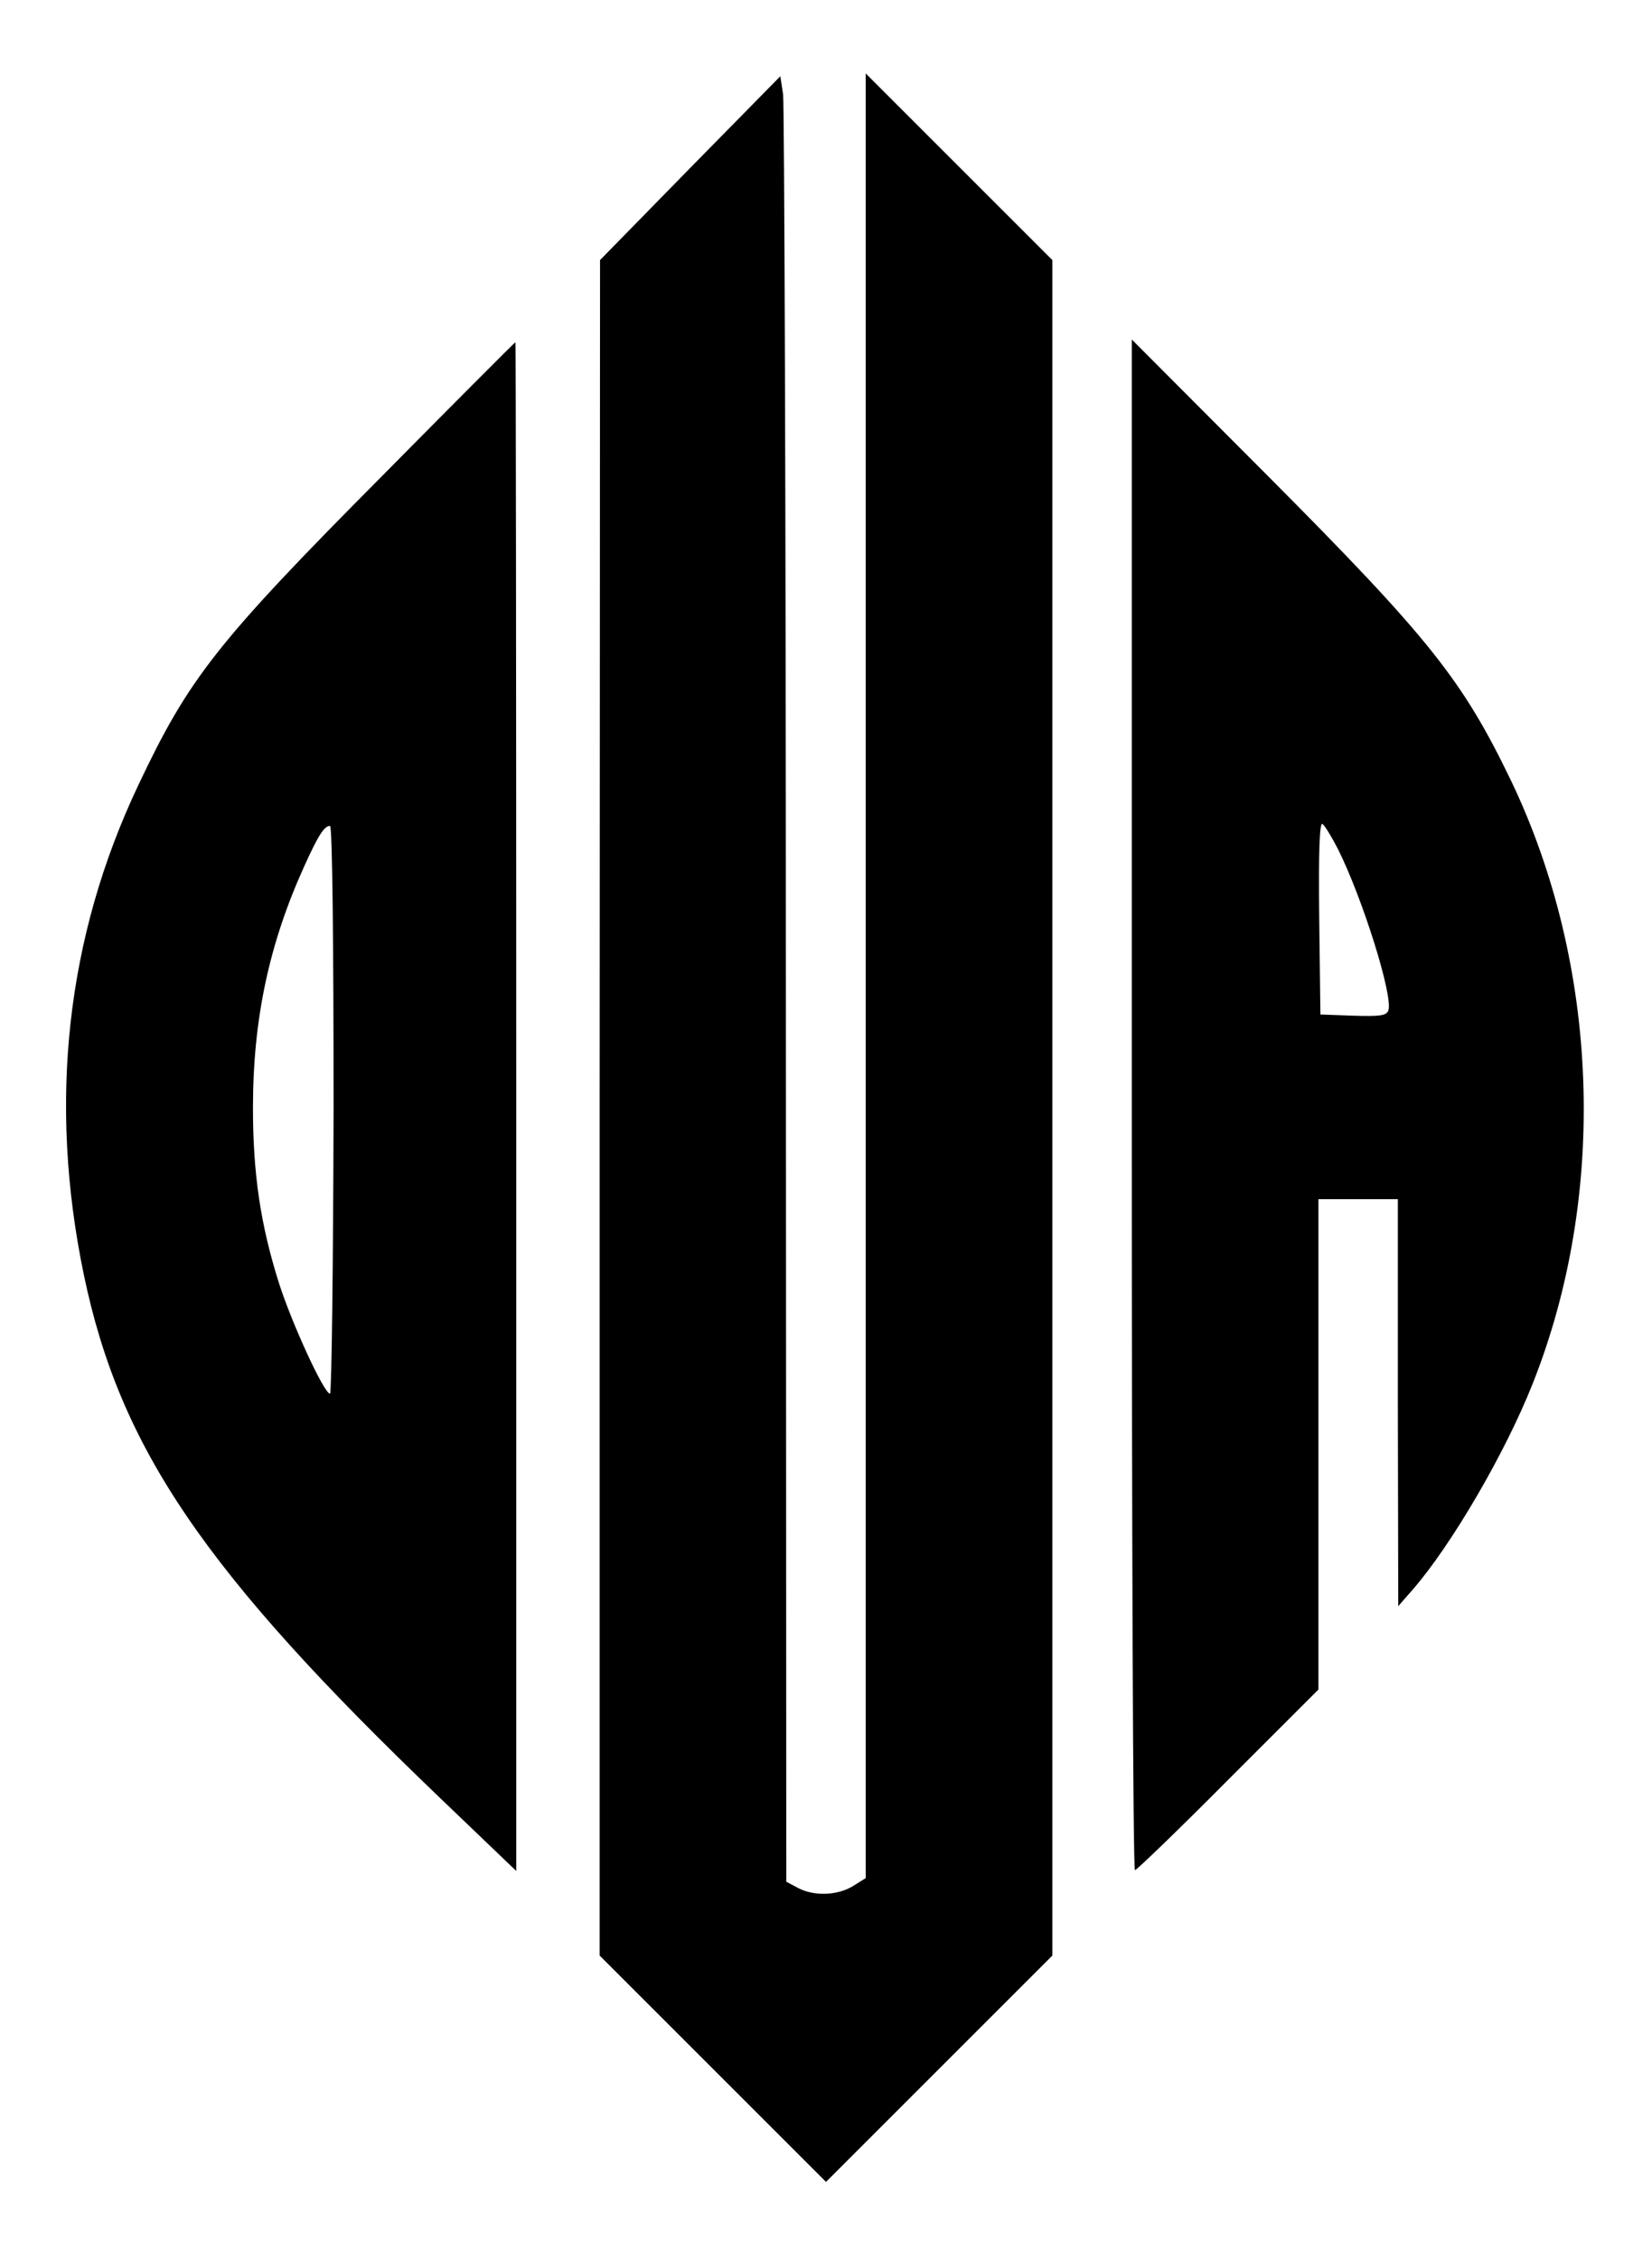
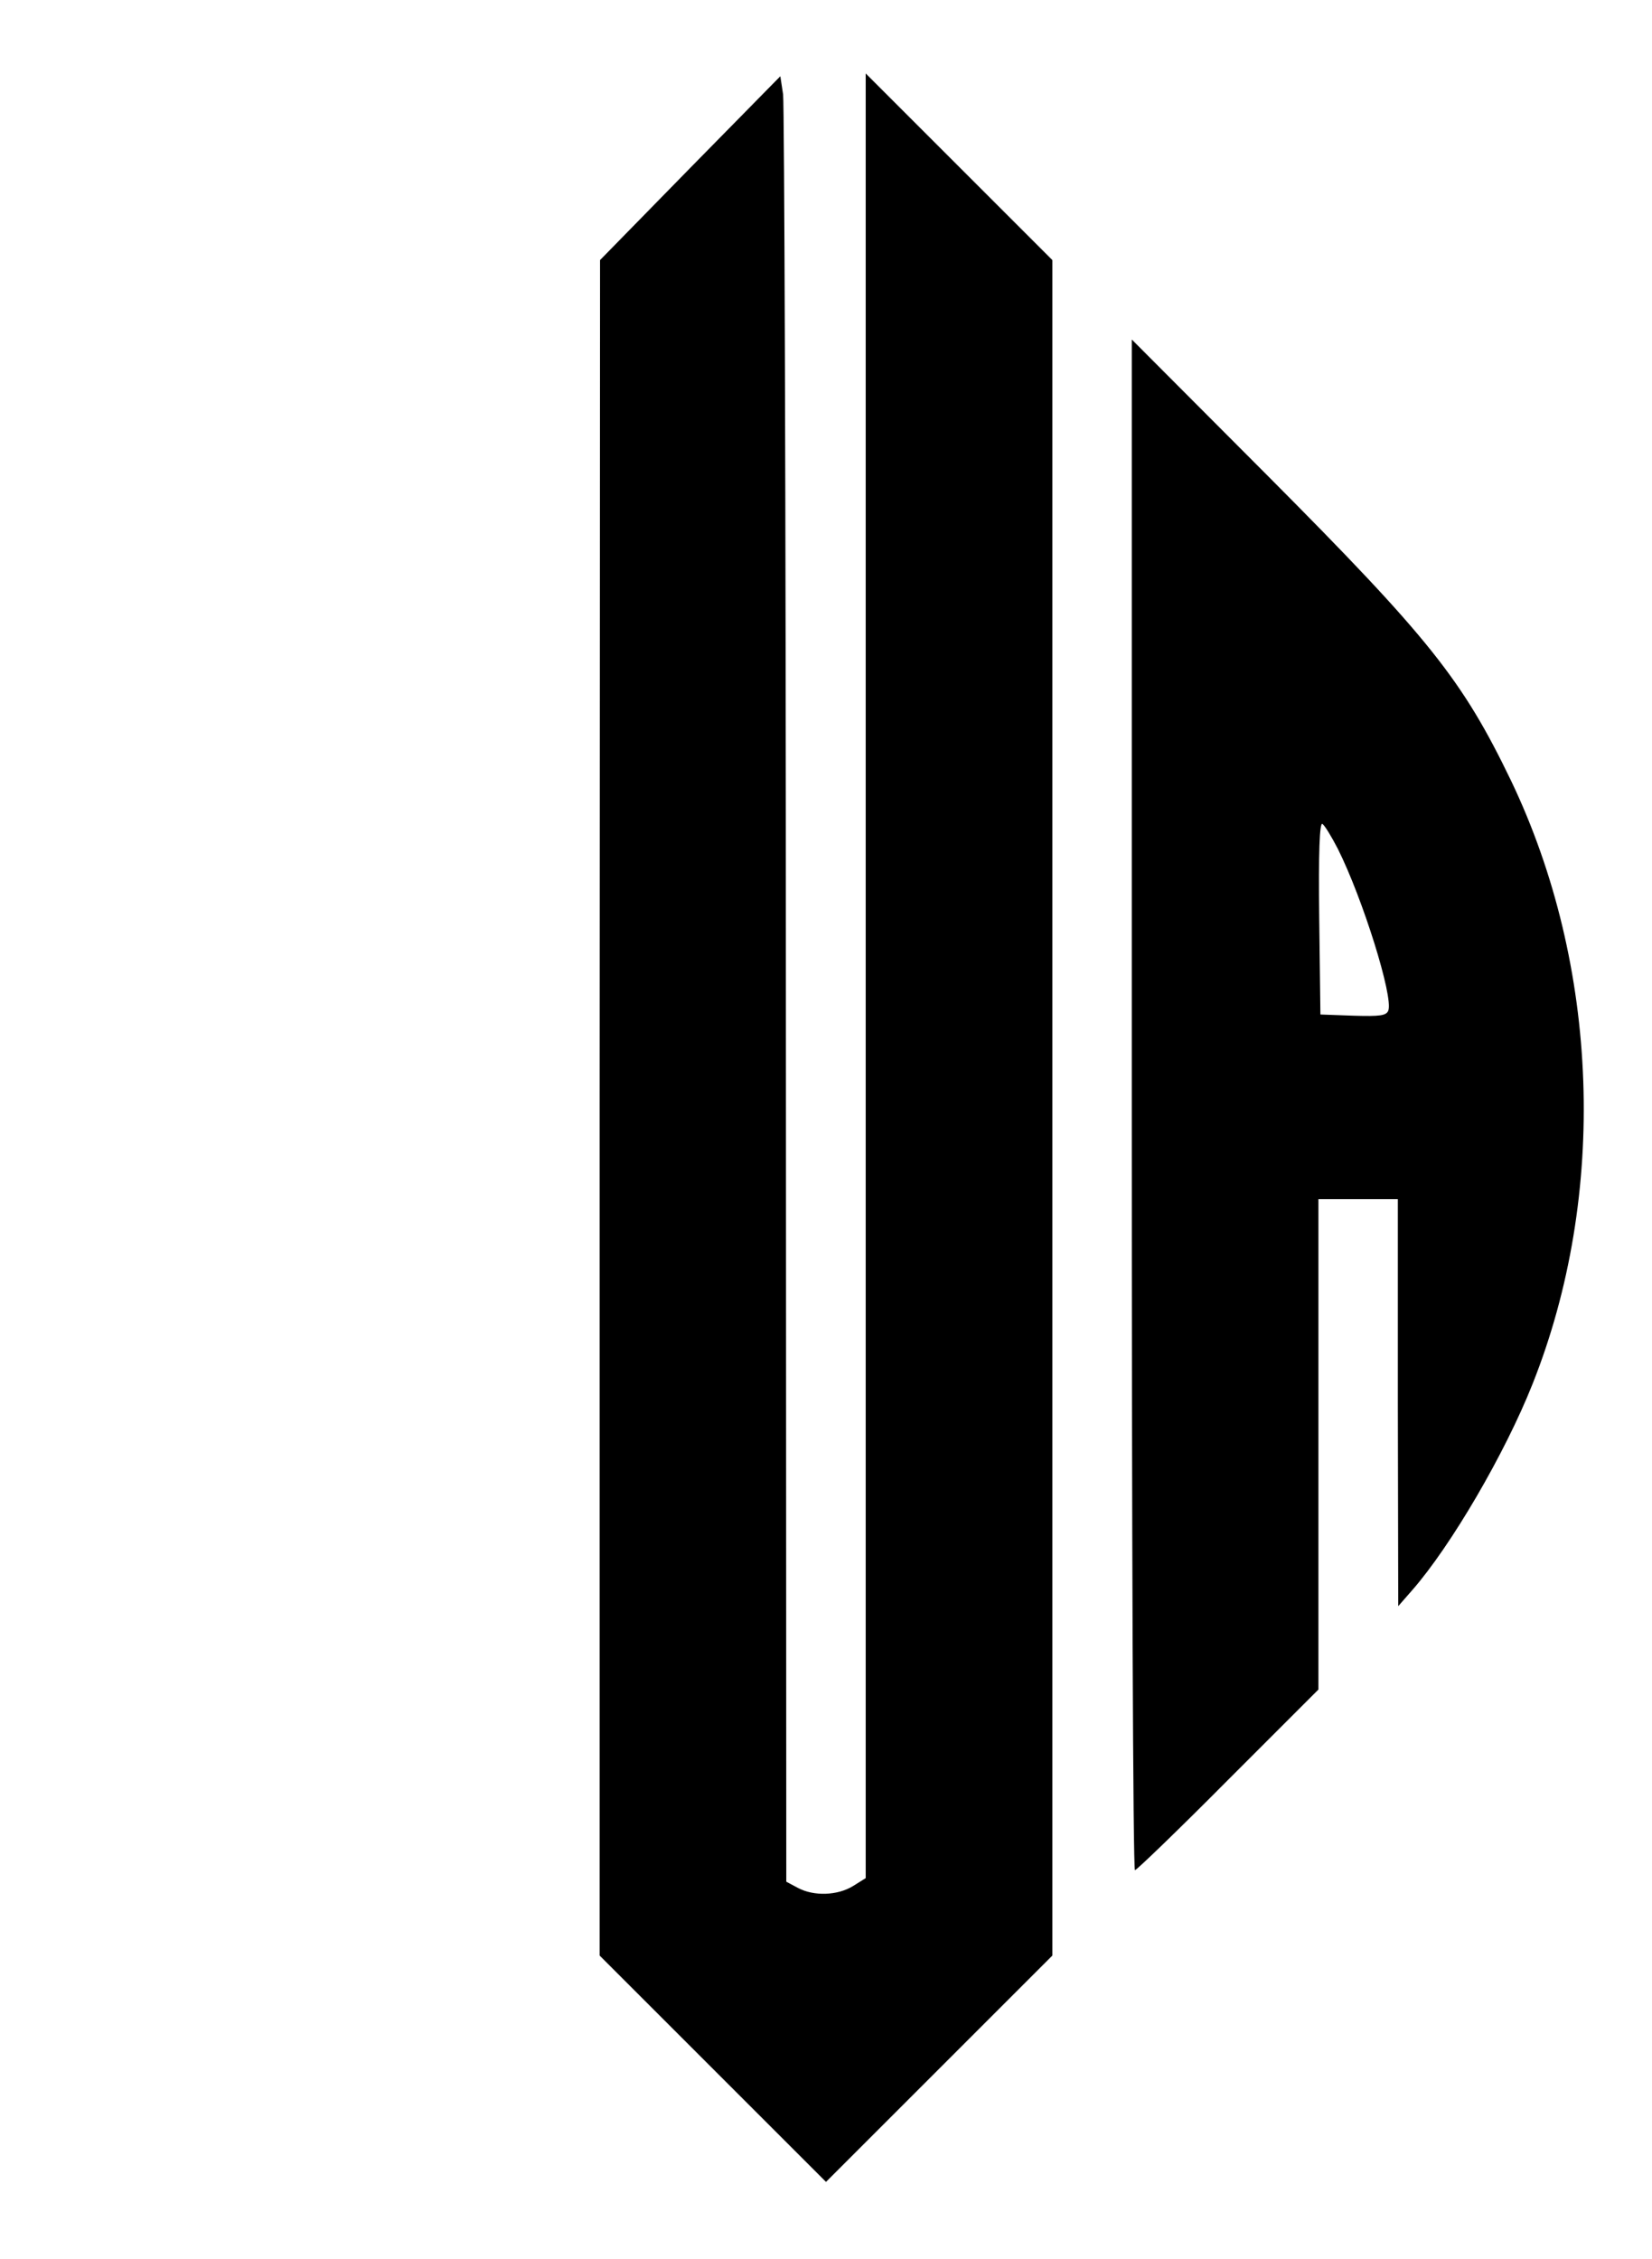
<svg xmlns="http://www.w3.org/2000/svg" version="1.0" width="416pt" height="569pt" viewBox="0 0 416 569" preserveAspectRatio="xMidYMid meet">
  <g transform="translate(0,569) scale(0.1,-0.1)" fill="#000000" stroke="none">
    <path d="M1738 5267 l-227 -232 -1 -2135 0 -2135 285 -285 285 -285 285 285 285 285 0 2135 0 2135 -235 235 -235 235 0 -2273 0 -2272 -32 -20 c-39 -24 -98 -26 -138 -5 l-30 16 -1 2227 c0 1225 -4 2248 -7 2274 l-7 46 -227 -231z" />
-     <path d="M957 4486 c-412 -415 -482 -505 -609 -774 -181 -382 -227 -798 -137 -1232 91 -437 303 -749 898 -1319 l191 -183 0 1926 c0 1059 -1 1925 -2 1924 -2 0 -155 -154 -341 -342z m-117 -1591 c-1 -400 -5 -715 -9 -715 -15 0 -97 179 -129 280 -46 146 -65 274 -65 440 0 224 41 414 129 608 36 80 51 102 65 102 6 0 9 -300 9 -715z" />
    <path d="M2850 2908 c0 -1061 3 -1928 8 -1928 4 0 110 102 235 228 l227 227 0 618 0 617 100 0 100 0 0 -512 1 -513 35 40 c98 112 234 345 303 519 190 477 169 1054 -54 1520 -122 253 -205 358 -611 766 l-344 345 0 -1927z m519 644 c63 -126 140 -373 127 -407 -5 -13 -21 -15 -88 -13 l-83 3 -3 243 c-2 167 1 241 8 237 6 -4 23 -32 39 -63z" />
  </g>
</svg>